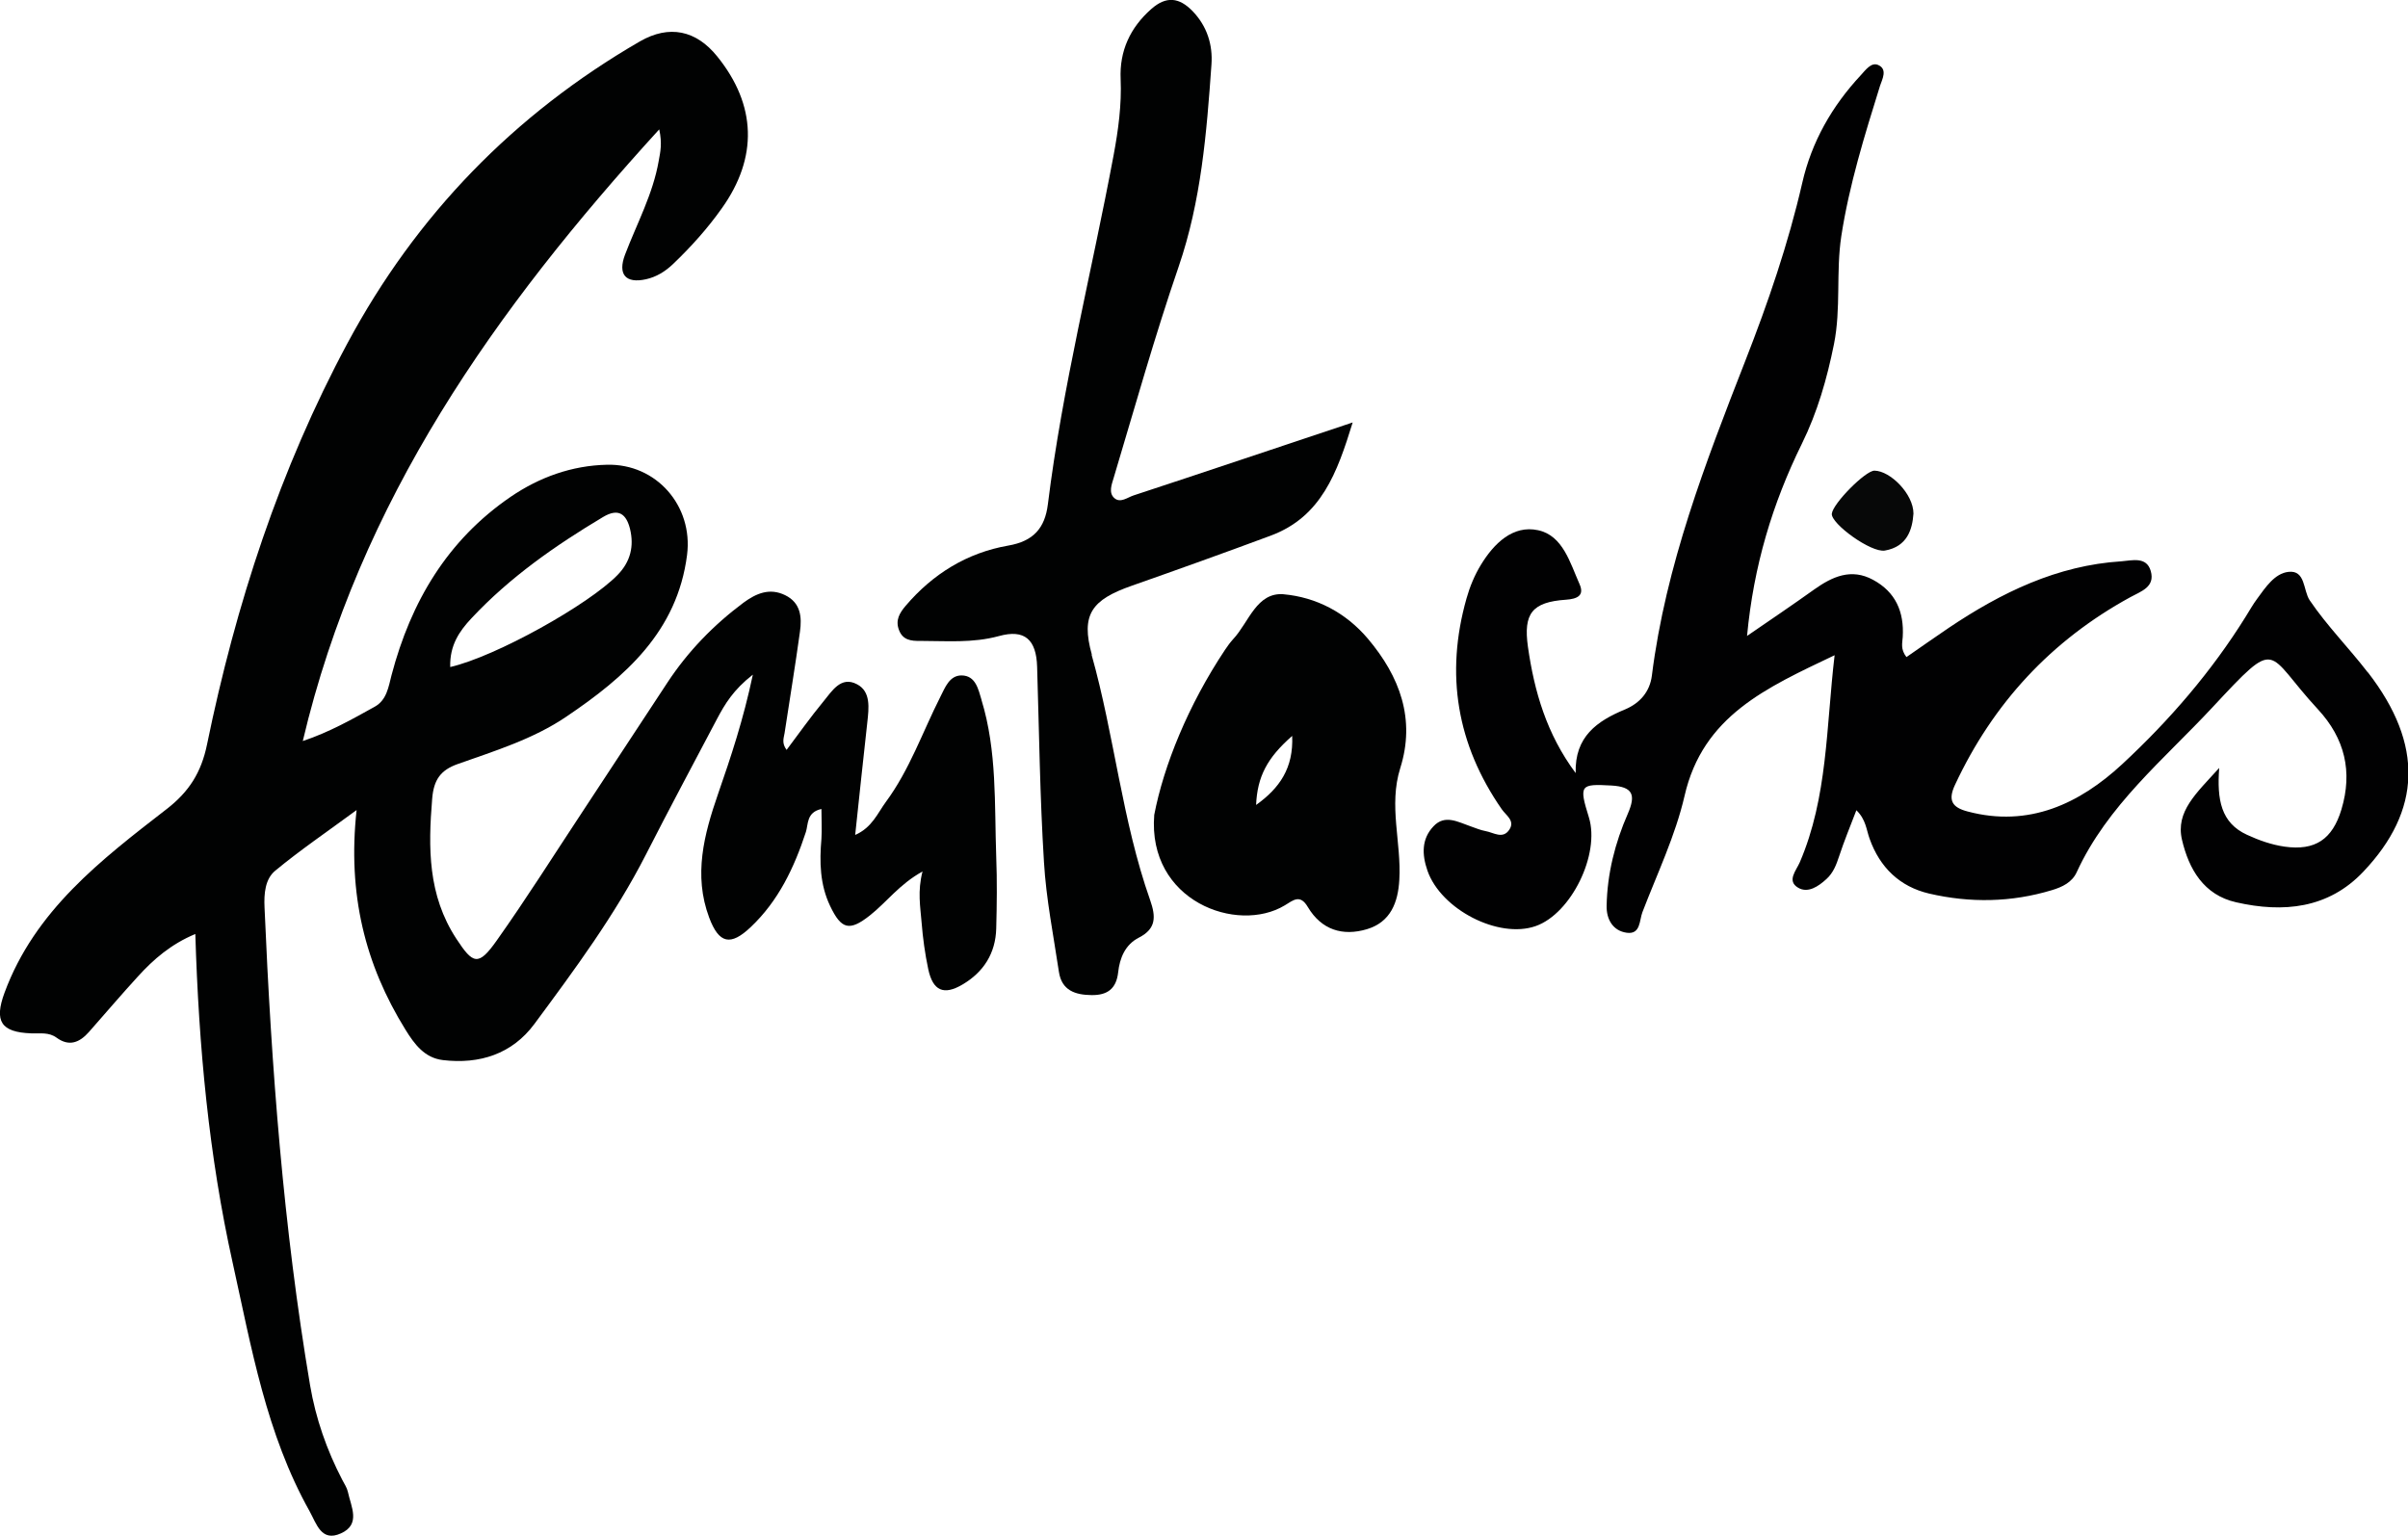
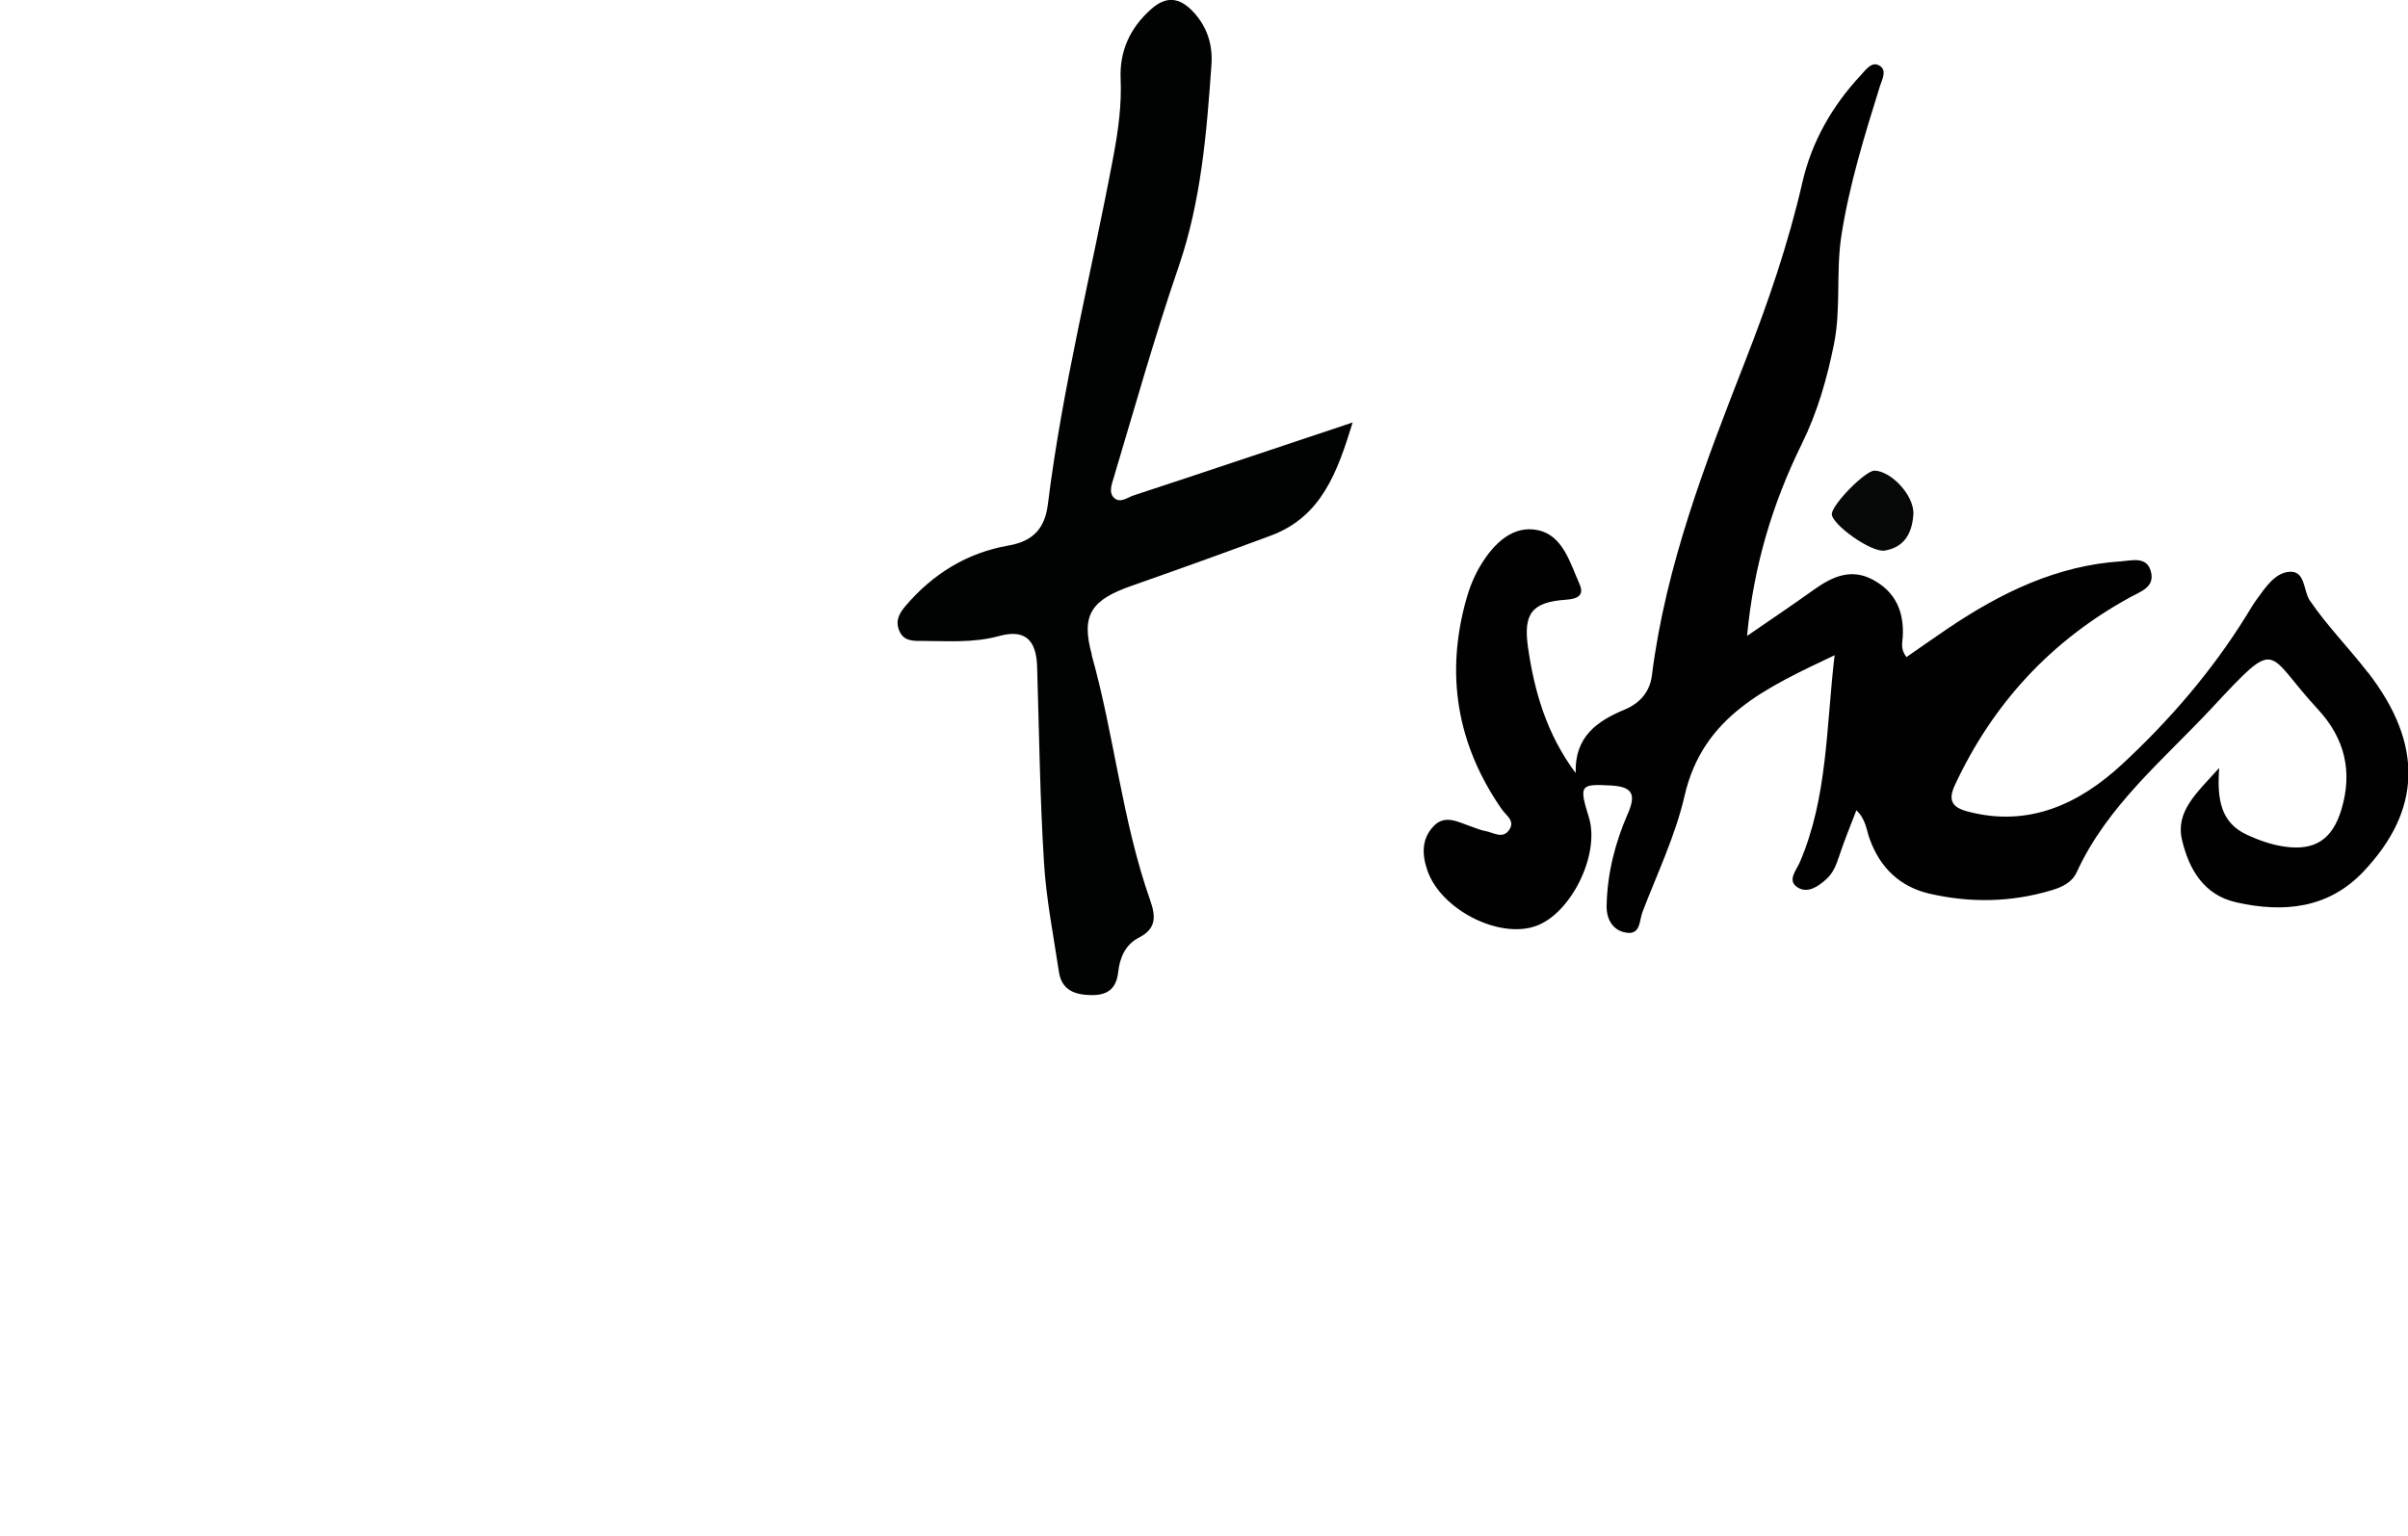
<svg xmlns="http://www.w3.org/2000/svg" viewBox="0 0 154.84 98.78" id="Ebene_1">
  <defs>
    <style>.cls-1{fill:#010102;}.cls-1,.cls-2,.cls-3{stroke-width:0px;}.cls-2{fill:#010202;}.cls-3{fill:#070808;}</style>
  </defs>
-   <path d="M63.12,45.03c-.21-.68-.37-1.58-1.29-1.59-.78,0-1.06.78-1.36,1.37-1.15,2.27-1.98,4.7-3.51,6.77-.53.72-.88,1.64-1.97,2.12.27-2.55.52-4.9.78-7.24.1-.92.24-1.98-.66-2.45-1.05-.56-1.63.47-2.19,1.14-.81.98-1.55,2.03-2.34,3.08-.33-.44-.18-.77-.13-1.08.33-2.18.69-4.35.99-6.53.13-.93.05-1.85-.95-2.34-1-.49-1.86-.12-2.68.48-1.93,1.44-3.58,3.14-4.9,5.15-1.84,2.79-3.67,5.59-5.51,8.38-1.81,2.74-3.56,5.52-5.46,8.2-1.18,1.67-1.52,1.53-2.6-.12-1.83-2.8-1.81-5.84-1.55-9,.1-1.22.54-1.84,1.64-2.23,2.4-.85,4.87-1.61,6.99-3.05,3.78-2.55,7.13-5.47,7.76-10.4.4-3.16-1.98-5.88-5.15-5.8-2.26.05-4.34.8-6.19,2.06-4.08,2.79-6.42,6.76-7.66,11.46-.2.77-.31,1.61-1.08,2.04-1.46.81-2.92,1.64-4.63,2.21,3.65-15.47,12.37-27.77,22.92-39.34.2.92.07,1.45-.03,2.01-.37,2.15-1.41,4.05-2.17,6.05-.48,1.27.04,1.87,1.35,1.58.67-.15,1.24-.5,1.75-.99,1.15-1.1,2.21-2.28,3.13-3.58,2.32-3.26,2.23-6.63-.3-9.76-1.36-1.69-3.09-2.05-4.97-.97-8.1,4.69-14.39,11.18-18.8,19.4-4.36,8.12-7.19,16.82-9.04,25.83-.37,1.79-1.15,3.03-2.6,4.15-4.21,3.26-8.47,6.52-10.42,11.81-.67,1.82-.24,2.54,1.72,2.61.56.02,1.13-.09,1.63.28.81.59,1.48.31,2.08-.37,1.05-1.19,2.08-2.4,3.15-3.57,1.01-1.11,2.13-2.08,3.69-2.73.22,7.27.87,14.25,2.4,21.14,1.21,5.47,2.16,11.01,4.95,15.99.45.81.75,1.99,2.01,1.42,1.3-.58.65-1.72.45-2.67-.06-.27-.23-.52-.36-.77-1-1.92-1.71-3.96-2.07-6.08-1.72-10.17-2.49-20.44-2.93-30.74-.04-.87.03-1.83.7-2.37,1.57-1.3,3.26-2.45,5.22-3.89-.59,5.41.55,9.94,3.14,14.12.58.94,1.23,1.82,2.41,1.96,2.36.28,4.45-.39,5.88-2.32,2.59-3.5,5.19-7.01,7.18-10.91,1.49-2.92,3.04-5.82,4.57-8.72.5-.94,1.04-1.86,2.3-2.84-.61,2.89-1.41,5.29-2.24,7.68-.9,2.6-1.59,5.21-.57,7.94.63,1.68,1.37,1.86,2.69.6,1.77-1.68,2.78-3.81,3.53-6.1.16-.49.03-1.27,1-1.48,0,.71.04,1.32,0,1.92-.13,1.48-.1,2.94.56,4.32.72,1.51,1.24,1.64,2.55.61,1.08-.85,1.9-2.01,3.39-2.83-.33,1.27-.14,2.27-.06,3.27.08,1.01.22,2.03.43,3.02.3,1.39,1,1.69,2.2.98,1.36-.8,2.13-2.01,2.17-3.61.04-1.53.06-3.07,0-4.6-.12-3.39.06-6.81-.95-10.1ZM30.32,39.76c2.46-2.63,5.38-4.67,8.46-6.51,1.02-.61,1.5-.15,1.73.76.27,1.11.04,2.11-.8,2.97-1.85,1.9-7.81,5.24-10.76,5.92-.04-1.4.59-2.31,1.37-3.14Z" class="cls-2" />
  <path d="M152.25,43.24c-1.21-1.57-2.61-2.98-3.73-4.63-.43-.64-.26-1.96-1.37-1.83-.88.1-1.47.99-2.01,1.73-.27.36-.49.76-.73,1.14-2.2,3.54-4.92,6.69-7.95,9.5-2.73,2.53-5.99,4.09-9.94,3.04-.99-.26-1.28-.71-.81-1.71,2.45-5.25,6.19-9.29,11.27-12.07.69-.38,1.61-.65,1.32-1.68-.27-.96-1.21-.68-1.88-.63-4.14.26-7.73,2.01-11.11,4.28-.92.62-1.82,1.26-2.72,1.88-.4-.51-.26-.92-.24-1.29.1-1.62-.46-2.9-1.91-3.68-1.4-.76-2.61-.21-3.78.62-1.37.98-2.76,1.92-4.32,2.99.42-4.5,1.64-8.53,3.52-12.35,1.01-2.05,1.62-4.19,2.07-6.42.46-2.3.12-4.63.47-6.94.51-3.31,1.5-6.49,2.49-9.67.13-.4.52-1.08-.14-1.35-.43-.17-.79.33-1.09.66-1.85,1.98-3.17,4.29-3.77,6.93-.9,3.92-2.2,7.71-3.66,11.44-2.57,6.58-5.12,13.17-6.01,20.25-.13,1.04-.77,1.77-1.71,2.17-1.82.75-3.26,1.76-3.19,4.1-1.87-2.51-2.66-5.25-3.07-8.12-.3-2.14.26-2.88,2.45-3.03.71-.05,1.2-.26.87-1-.61-1.37-1.07-3.13-2.67-3.47-1.62-.35-2.84.86-3.67,2.22-.41.67-.72,1.42-.93,2.17-1.38,4.87-.62,9.4,2.27,13.56.27.39.86.73.49,1.3-.42.65-1.02.19-1.54.1-.33-.06-.65-.2-.97-.31-.79-.27-1.64-.78-2.37,0-.78.82-.75,1.82-.39,2.86.87,2.49,4.57,4.4,6.96,3.56,2.28-.8,4.15-4.62,3.42-6.99-.65-2.09-.56-2.16,1.44-2.05,1.4.08,1.59.6,1.06,1.82-.82,1.87-1.32,3.85-1.36,5.91-.02.87.4,1.62,1.3,1.74.89.12.8-.8,1-1.32.95-2.48,2.12-4.92,2.71-7.48,1.18-5.16,5.27-6.96,9.65-9.05-.55,4.65-.44,9.13-2.24,13.32-.23.53-.85,1.19-.11,1.63.63.38,1.31-.08,1.83-.56.43-.39.63-.91.81-1.46.32-.97.71-1.92,1.11-2.96.62.6.64,1.26.85,1.83.66,1.86,1.95,3.09,3.83,3.53,2.63.61,5.28.57,7.89-.22.67-.2,1.3-.5,1.6-1.16,1.97-4.29,5.6-7.24,8.71-10.58,4.34-4.65,3.36-3.6,6.8.11,1.73,1.87,2.24,4.01,1.51,6.44-.58,1.92-1.69,2.67-3.66,2.39-.83-.12-1.63-.4-2.41-.76-1.68-.77-1.94-2.26-1.79-4.3-1.47,1.63-2.82,2.8-2.39,4.63.44,1.87,1.39,3.54,3.48,4.01,3.03.69,5.93.41,8.18-1.97,3.72-3.92,3.9-8.16.3-12.81Z" class="cls-1" />
  <path d="M70.21,42.11c-.73-2.6,0-3.54,2.57-4.44,2.99-1.05,5.97-2.12,8.93-3.22,3.25-1.21,4.27-4.03,5.27-7.28-4.89,1.63-9.48,3.18-14.08,4.69-.4.13-.86.52-1.25.17-.38-.34-.16-.89-.04-1.29,1.36-4.54,2.64-9.11,4.18-13.59,1.45-4.23,1.8-8.6,2.11-13,.09-1.27-.28-2.46-1.21-3.43-.86-.89-1.7-.99-2.66-.14-1.36,1.2-2.05,2.7-1.97,4.5.07,1.66-.15,3.28-.45,4.89-1.4,7.49-3.29,14.89-4.23,22.47-.19,1.52-.92,2.37-2.55,2.65-2.64.46-4.85,1.82-6.6,3.88-.38.45-.66.91-.43,1.53.24.67.78.73,1.37.72,1.69,0,3.37.15,5.06-.31,1.66-.46,2.41.22,2.46,1.98.13,4.19.18,8.38.44,12.56.14,2.36.61,4.71.96,7.05.18,1.21,1.06,1.49,2.11,1.5,1,.01,1.58-.4,1.7-1.46.1-.92.45-1.79,1.34-2.24,1.11-.57,1.09-1.34.72-2.4-1.81-5.13-2.3-10.58-3.77-15.8Z" class="cls-2" />
-   <path d="M82.57,38.22c-1.77-.16-2.26,1.8-3.27,2.88-.19.21-.36.44-.52.68-2.38,3.57-3.95,7.46-4.56,10.63-.44,5.55,5.34,7.66,8.39,5.82.56-.34.99-.74,1.49.11.87,1.46,2.23,1.89,3.8,1.42,1.52-.46,2-1.72,2.08-3.18.14-2.39-.7-4.76.06-7.18.99-3.14-.02-5.88-2.08-8.32-1.43-1.69-3.33-2.67-5.42-2.86ZM80.77,51.77c.08-1.81.7-3.02,2.32-4.44.09,2.07-.81,3.36-2.32,4.44Z" class="cls-2" />
  <path d="M117.79,33.04c-.06.64,2.52,2.52,3.41,2.37,1.44-.25,1.77-1.36,1.84-2.38,0-1.26-1.49-2.75-2.51-2.76-.58,0-2.67,2.11-2.74,2.77Z" class="cls-3" />
</svg>